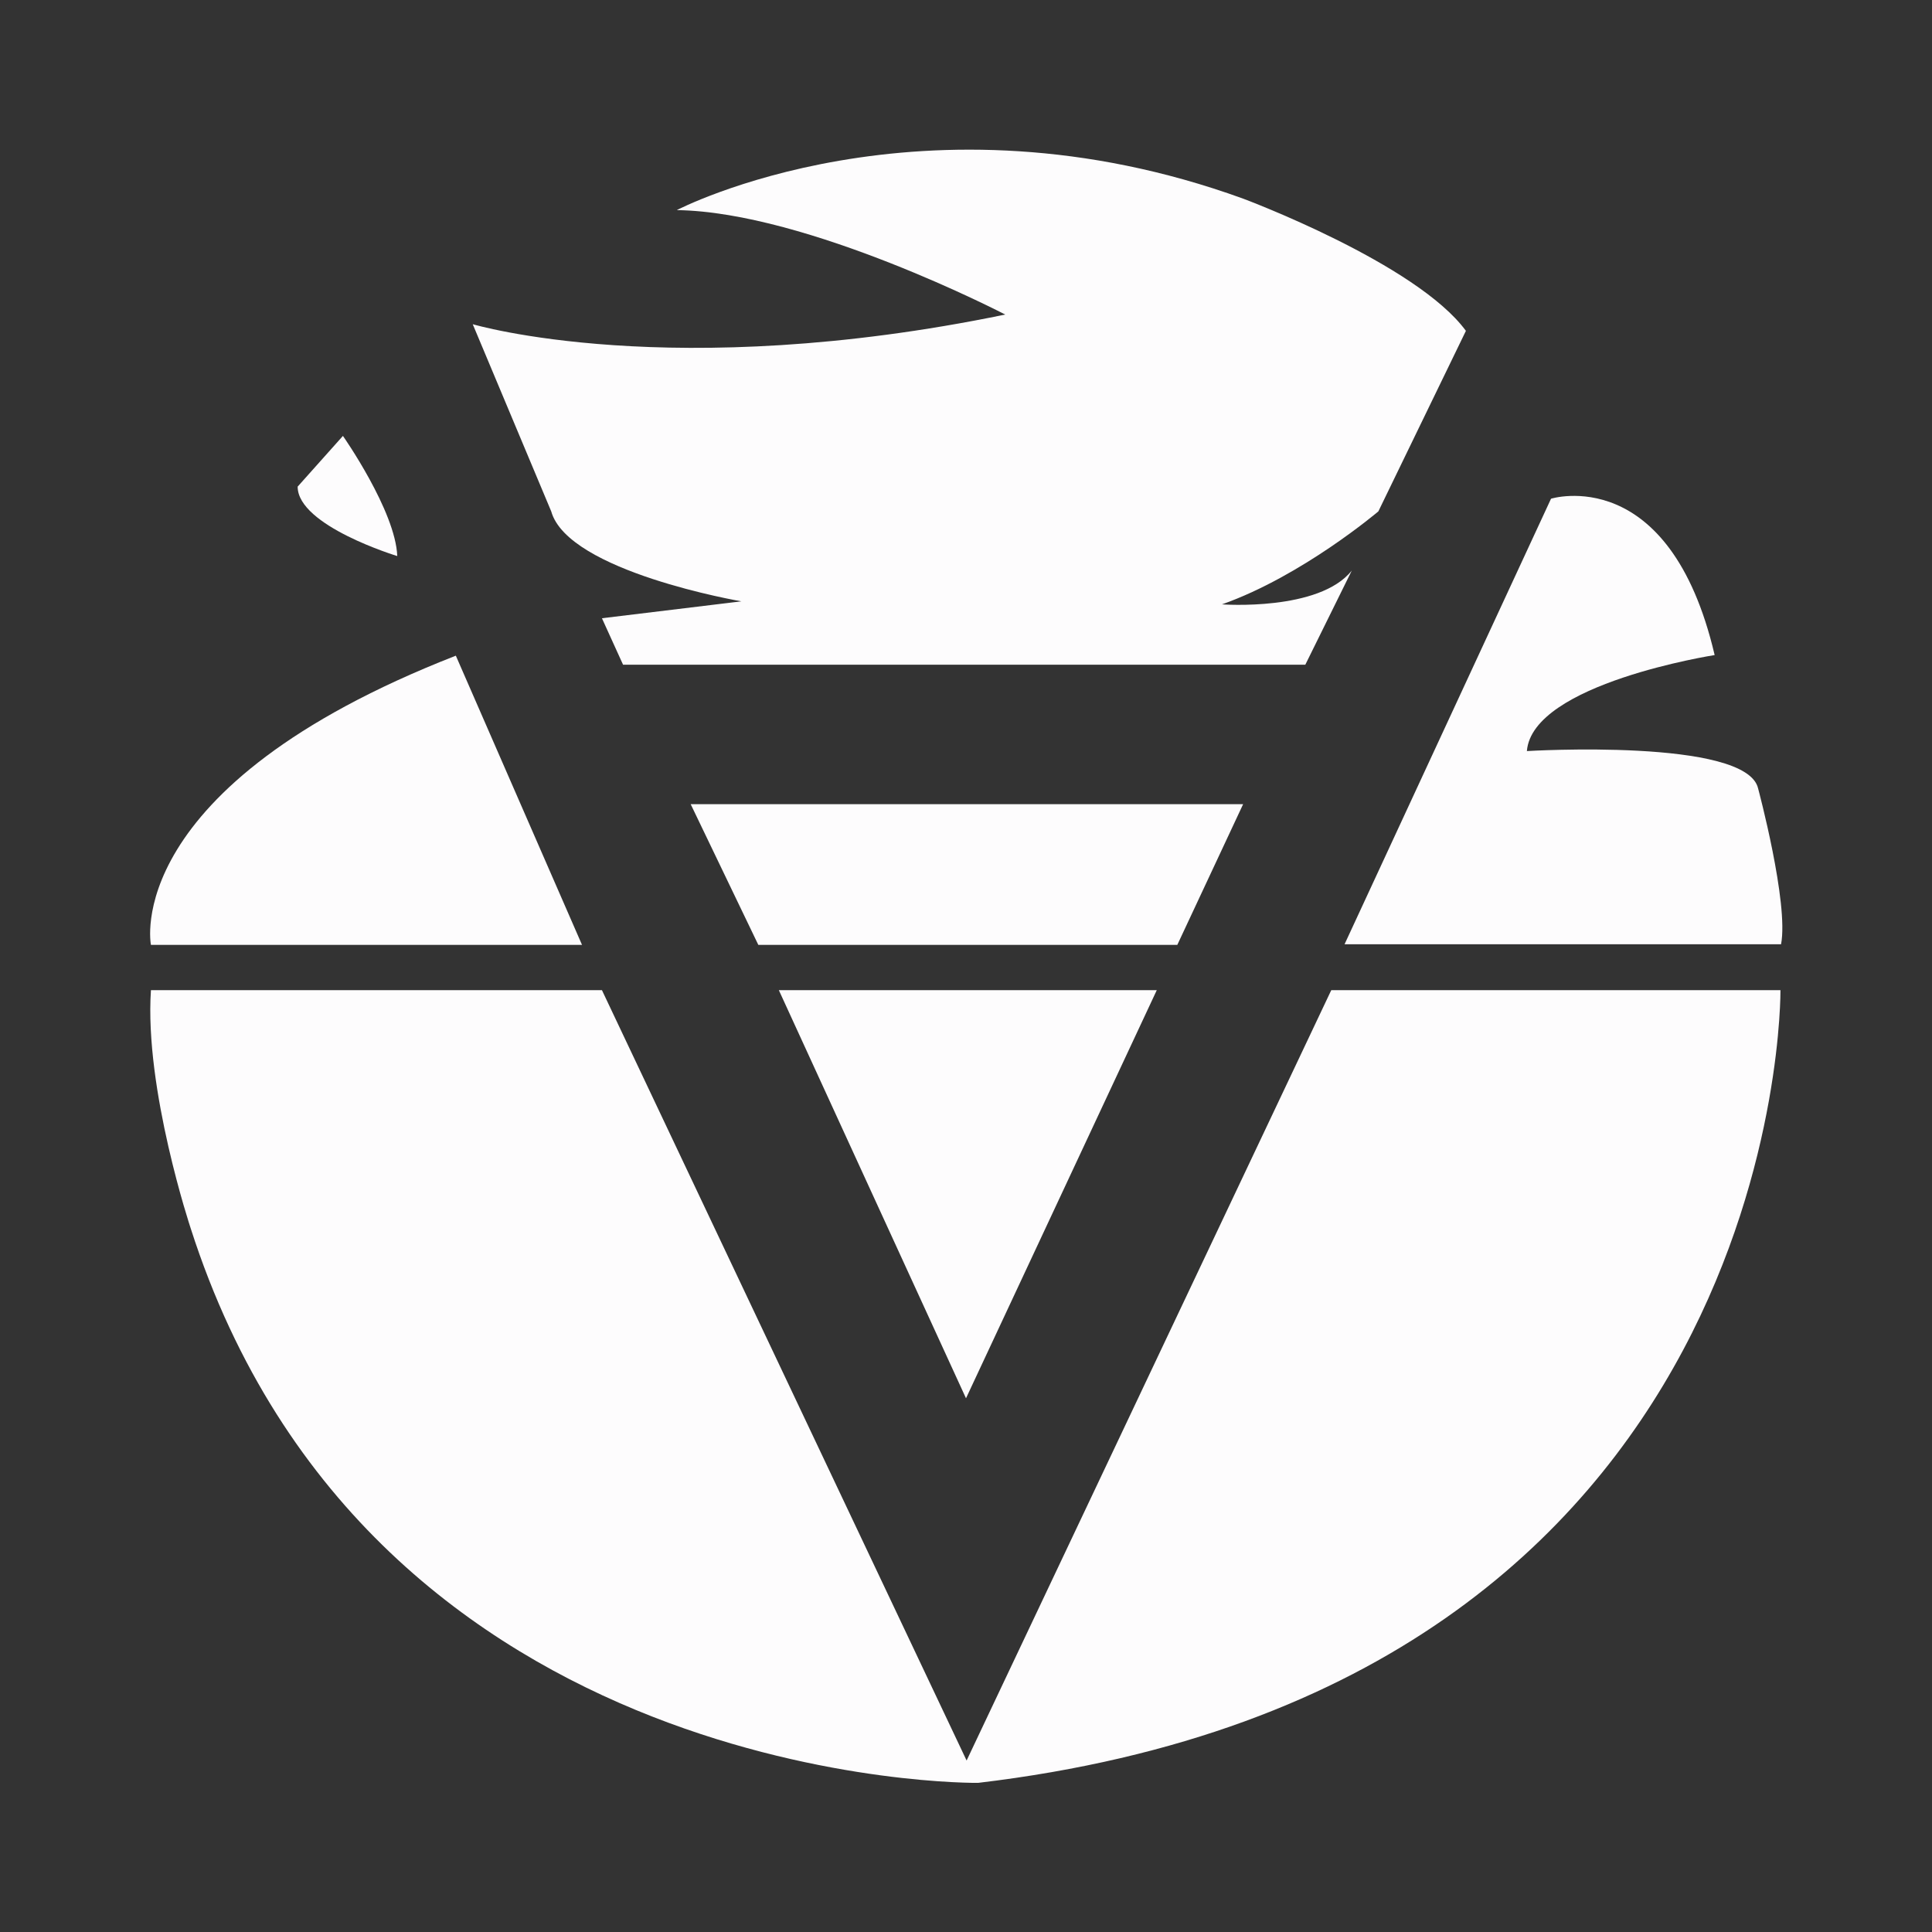
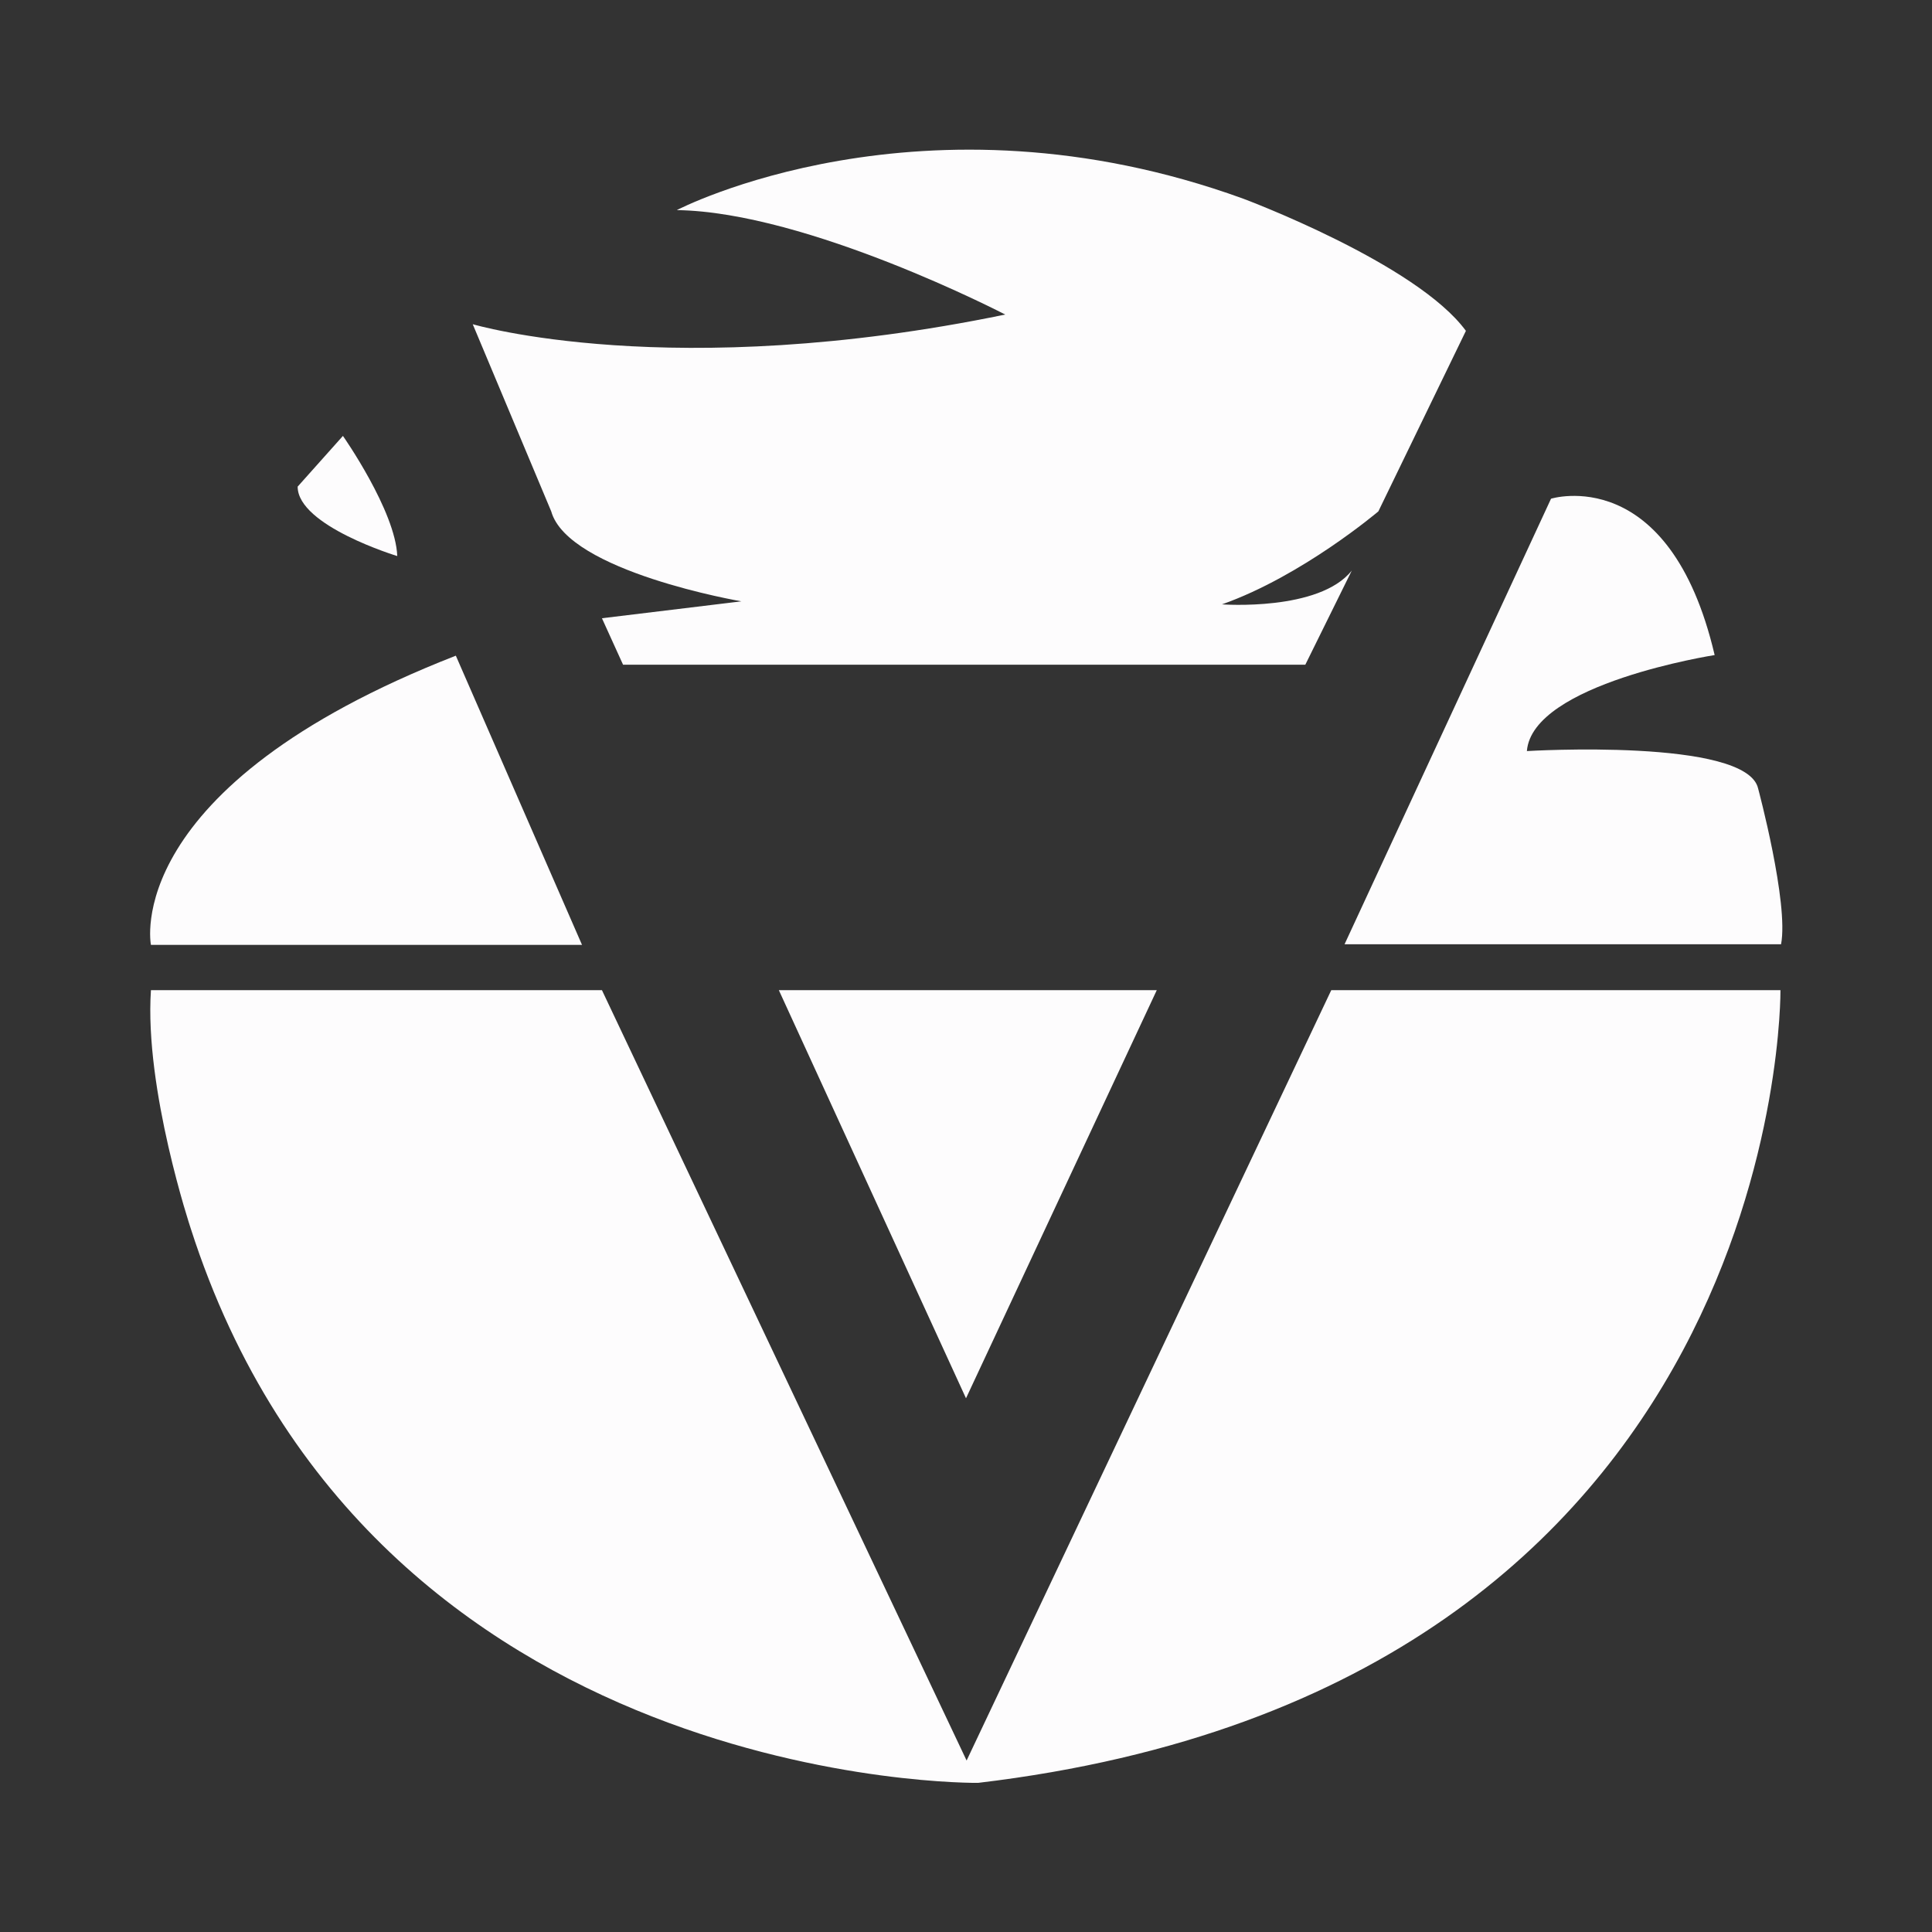
<svg xmlns="http://www.w3.org/2000/svg" version="1.1" id="Layer_1" x="0px" y="0px" viewBox="0 0 320 320" style="enable-background:new 0 0 320 320;" xml:space="preserve">
  <rect x="0" y="0" width="320" height="320" fill="#333333" stroke="none" />
  <style type="text/css">
	.st0{fill:#FDFCFD;}
</style>
  <g>
    <polygon class="st0" points="129,164 191.6,164 160,231.6  " />
    <g>
      <path class="st0" d="M78.3,53.7c0,0,32.9,9.8,88.2-1.6c0,0-32.7-17-54.4-17.3c0,0,40.6-21.2,93.8-1.9c0,0,28.7,10.7,36.9,21.9    l-14.5,29.9c0,0-12.6,10.7-25.9,15.4c0,0,16.1,1.2,21.5-5.6l-7.7,15.6h-113l-3.5-7.7l23.1-2.8c0,0-28.7-4.9-31.5-14.9L78.3,53.7z" />
-       <polygon class="st0" points="114.4,133.2 205.9,133.2 195,156.5 125.6,156.5   " />
      <path class="st0" d="M75.5,108.6l20.9,47.9H25C25,156.5,19.7,130.4,75.5,108.6z" />
      <path class="st0" d="M56.8,72.2c0,0,8.7,12.4,9,19.9c0,0-16.5-5-16.5-11.5L56.8,72.2z" />
      <path class="st0" d="M256.9,82.6c0,0,19.6-6.1,27.1,25.9c0,0-30.2,4.7-31.1,15.9c0,0,36.4-2.2,38.3,6.2c0,0,5.1,19,3.8,25.8h-72.3    L256.9,82.6z" />
      <path class="st0" d="M160.1,291.6L220.5,164h74.4c0,0,1.2,115.4-132.9,131.3c0,0-100.5,1.3-130.4-91.8c0,0-7.7-23.1-6.6-39.5h74.7    L160.1,291.6z" />
    </g>
  </g>
</svg>